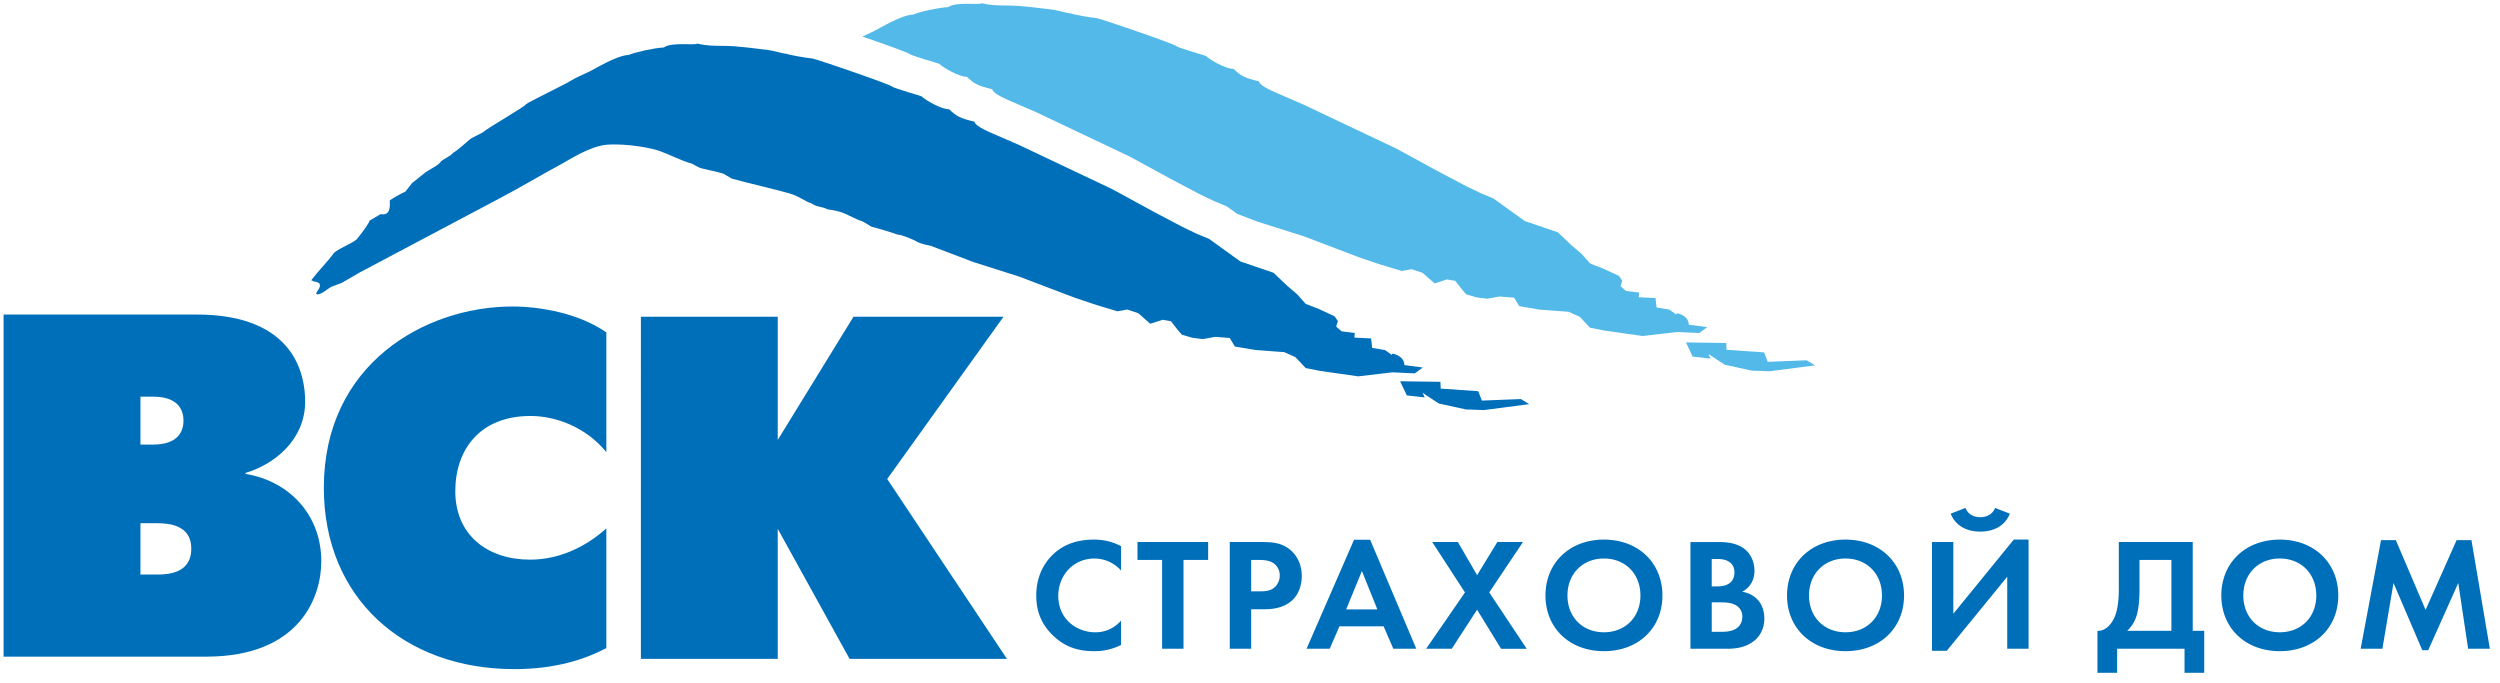
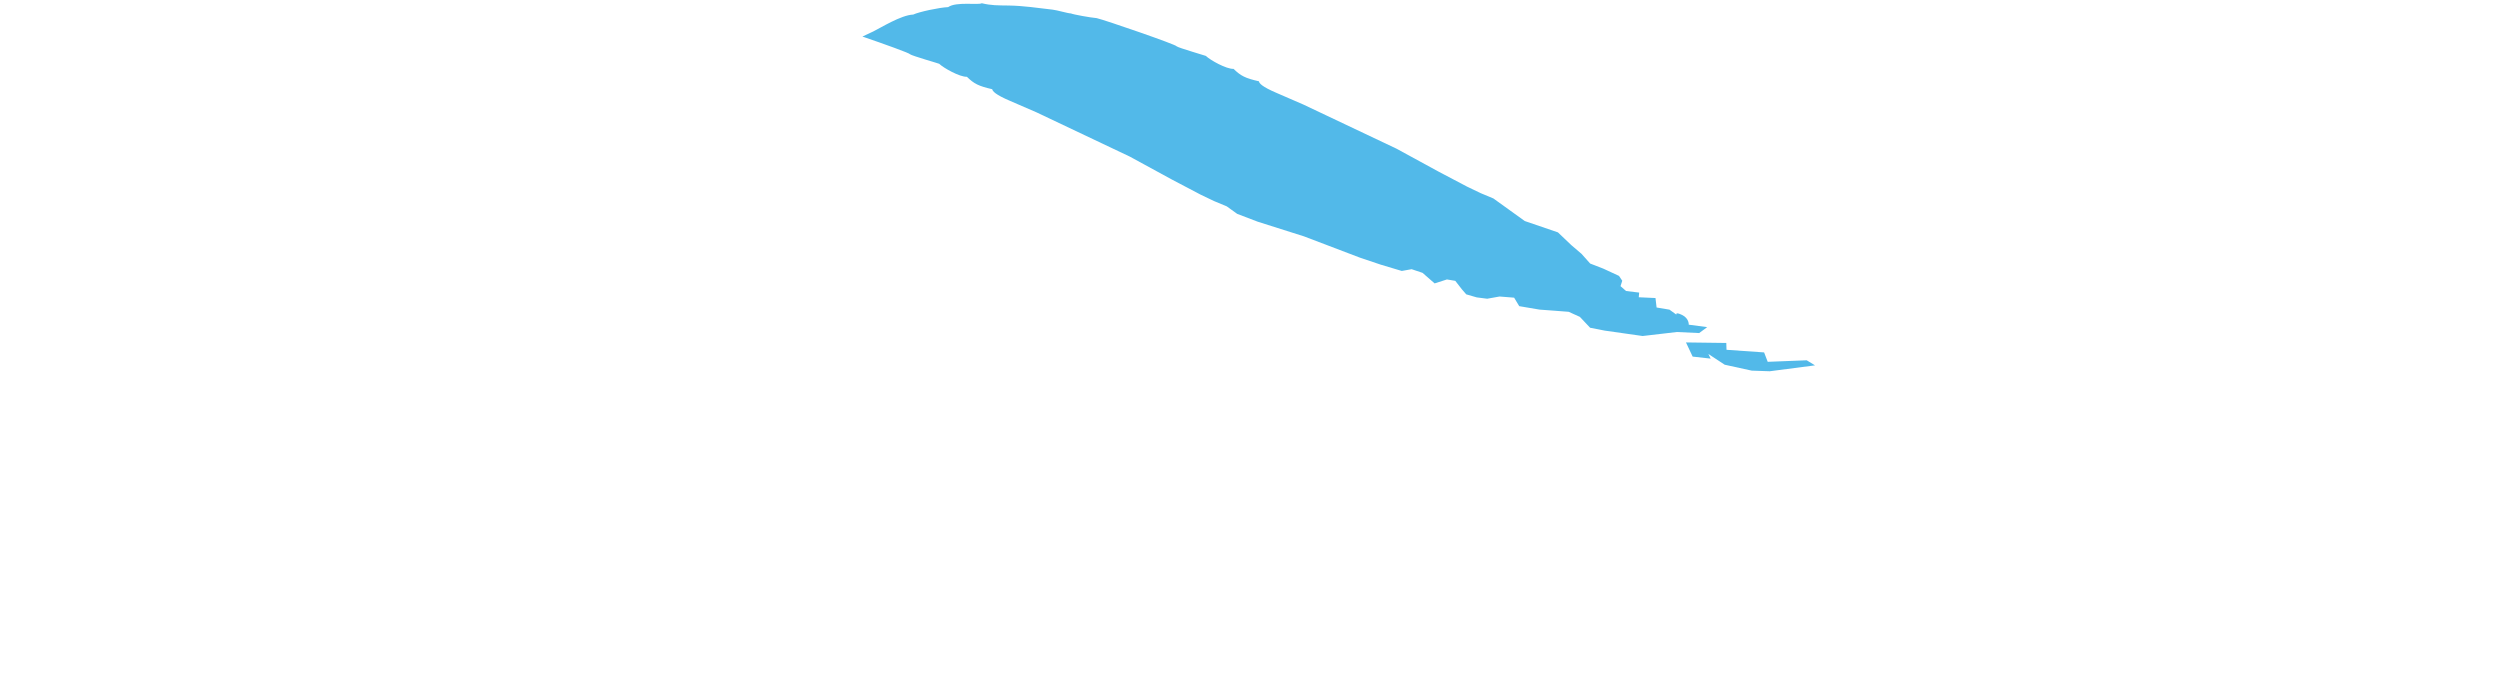
<svg xmlns="http://www.w3.org/2000/svg" width="139" height="38" viewBox="0 0 139 38">
  <g fill="none" fill-rule="nonzero">
-     <path fill="#006FBA" d="M35.634 17.61h7.609v6.849l4.211-6.849h8.342l-6.466 9.022 6.657 10.002h-8.75l-3.994-7.23v7.23h-7.609V17.61zM33.713 36.037c-1.196.622-2.827 1.166-5.11 1.166-6.195 0-10.598-3.993-10.598-10.08 0-6.903 5.653-10.082 10.49-10.082 1.549 0 3.695.38 5.218 1.44v6.658c-1.17-1.44-2.881-2.011-4.212-2.011-2.827 0-4.186 1.876-4.186 4.185 0 2.417 1.767 3.803 4.158 3.803 1.685 0 3.153-.76 4.24-1.737v6.658zM7.809 24.716v-2.661h.707c1.331 0 1.685.68 1.685 1.33 0 .653-.354 1.333-1.685 1.333H7.81v-.002zm-7.61-7.228V36.51h11.252c5.272 0 6.413-3.37 6.413-5.298 0-2.582-1.767-4.457-4.213-4.864v-.054c1.577-.462 3.316-1.821 3.316-3.969 0-1.465-.57-4.837-6.033-4.837H.2zm7.61 14.459V29.09h.924c.733 0 1.903.137 1.903 1.413 0 1.332-1.197 1.442-1.903 1.442H7.81z" />
    <path fill="#52B9E9" d="M100.452 20.032l-2.167.085-.201-.523-2.09-.145-.012-.38-2.242-.03.371.788 1 .112-.125-.258.907.597 1.504.329.998.035 2.521-.328zM94.92 18.188l-1.026-.135s.027-.348-.37-.541c-.402-.193-.313-.015-.313-.015l-.388-.28-.717-.12-.061-.526-.93-.043.023-.26-.73-.088-.307-.27.096-.3-.181-.27-.87-.403-.733-.284-.481-.54-.57-.487-.741-.706-1.843-.63-1.746-1.256-.707-.295-.751-.36-1.59-.837-2.342-1.277-5.179-2.454-1.476-.64c-.839-.357-.973-.544-.992-.651-.76-.172-1.011-.302-1.408-.69-.404.016-1.297-.486-1.543-.722 0-.011-1.524-.446-1.623-.533-.003-.089-3.96-1.453-4.445-1.567C60.63.98 59.674.806 59.543.747c-.16 0-.77-.184-1.015-.21-.823-.093-1.608-.218-2.457-.23-.606-.008-.952 0-1.484-.127-.188.114-1.425-.102-1.87.216-.496.02-1.629.265-1.942.414-.677.025-1.83.75-2.218.937l-.606.285c1.24.425 2.642.93 2.644.983.098.086 1.623.52 1.624.532.245.235 1.14.738 1.541.723.398.39.65.516 1.407.69.021.107.156.293.994.65l1.476.64 5.178 2.456 2.343 1.277 1.588.835.751.36.71.295.579.417 1.142.436 2.574.816 3.109 1.183 1.159.39 1.169.35.548-.098.606.203.672.587.685-.22.464.078.366.47.244.281.584.169.58.074.688-.123.81.064.283.472 1.13.192.81.06.81.062.622.282.569.604.813.16 2.108.3 1.903-.222 1.242.058.444-.33z" />
    <g fill="#006FBA">
-       <path d="M77.846 21.197l2.242.032.016.378 2.086.144.202.522 2.17-.086.462.285-2.519.328-.999-.035-1.505-.328-.907-.597.123.258-.998-.113zM78.082 20.298s.028-.346-.373-.54c-.397-.195-.31-.016-.31-.016l-.388-.278-.718-.121-.059-.527-.93-.045.022-.26-.73-.087-.306-.268.098-.3-.185-.27-.87-.405-.732-.282-.482-.539-.572-.49-.737-.703-1.844-.63-1.746-1.258-.71-.294-.75-.362-1.589-.836-2.341-1.276-5.18-2.455-1.477-.641c-.837-.356-.972-.544-.992-.65-.76-.174-1.011-.301-1.407-.69-.403.016-1.297-.487-1.542-.723 0-.01-1.524-.447-1.623-.532-.004-.088-3.959-1.454-4.445-1.569-.346-.027-1.301-.201-1.434-.26-.16 0-.767-.185-1.014-.21-.824-.093-1.611-.22-2.458-.23-.607-.008-.951-.001-1.483-.127-.189.115-1.426-.103-1.87.216-.496.02-1.628.266-1.942.413-.676.027-1.831.752-2.22.938-.34.161-.729.325-1.046.518-.152.118-2.319 1.163-2.463 1.294.034.074-2.12 1.318-2.323 1.505-.09.095-.663.325-.807.457-.154.137-.725.642-.919.735-.086.175-.634.369-.722.544-.132.178-.785.484-.89.605-.015.014-.378.304-.668.535l-.365.469c-.14.052-.718.378-.868.488.014.334.04.865-.502.764-.014-.01-.621.377-.637.367.079-.005-.333.587-.675 1.005-.202.241-1.134.57-1.315.819-.371.507-.852.972-1.223 1.466v.04c.015-.002.03-.002.045-.002.003.067.36.055.41.193.072.194-.147.368-.202.543.015 0 .03 0 .045-.002v.04c.287-.013.57-.303.8-.425.194-.073.389-.146.58-.22.343-.197.686-.396 1.028-.594 2.565-1.358 5.127-2.718 7.692-4.075 1.23-.642 2.204-1.245 3.56-1.975.323-.173 1.556-.981 2.486-1.041 1.179-.077 2.595.215 2.974.374.362.124 1.254.565 1.702.67.14.05.394.232.457.228.043.061.89.191 1.335.348l.458.268c.736.209 2.567.63 3.23.83.562.166.896.474 1.176.534.387.261.463.129.938.35.71.073 1.146.32 1.17.341.22.09.366.18.588.267.184.025.536.287.674.356.166.03 1.318.376 1.436.433.19-.018 1.008.328 1.11.413.232.106.492.163.755.217l2.353.896 2.574.819 3.104 1.182 1.161.387 1.17.352.548-.1.606.203.672.588.684-.22.464.08.366.468.242.282.584.17.581.074.688-.125.81.064.285.474 1.129.19.81.062.81.06.623.283.567.603.814.16 2.106.3 1.904-.223 1.24.058.444-.326-1.024-.136z" />
-     </g>
-     <path fill="#006FBA" d="M62.33 35.859a3.23 3.23 0 0 1-1.508.346c-1.07 0-1.716-.356-2.23-.828-.702-.658-.976-1.396-.976-2.268 0-1.078.457-1.852.977-2.323.611-.561 1.37-.784 2.24-.784.428 0 .94.073 1.497.366v1.353a1.986 1.986 0 0 0-1.47-.667c-1.225 0-2.02.978-2.02 2.074 0 1.315 1.041 2.028 2.065 2.028.566 0 1.069-.24 1.425-.65v1.353zM65.802 36.07h-1.188v-4.938h-1.37v-.996h3.929v.996h-1.37v4.939zM69.565 31.133h.411c.283 0 .593.018.84.187a.815.815 0 0 1 .338.676.877.877 0 0 1-.328.695c-.257.186-.549.186-.778.186h-.483v-1.744zm-1.19-.996v5.934h1.19v-2.197h.767c.704 0 1.205-.197 1.543-.525.466-.456.504-1.095.504-1.326 0-.426-.128-1.006-.622-1.435-.447-.38-.923-.452-1.607-.452h-1.774v.001zM74.847 33.881l.875-2.133.858 2.133h-1.733zm2.62 2.19h1.28l-2.567-6.06h-.896l-2.64 6.06h1.288l.54-1.246h2.457l.539 1.246zM81.452 32.94l-1.82-2.803h1.426l1.069 1.84 1.126-1.84h1.424l-1.875 2.802 2.084 3.133H83.46L82.126 33.9l-1.407 2.17h-1.425zM89.178 35.154c-1.187 0-2.027-.845-2.027-2.045 0-1.202.842-2.056 2.027-2.056 1.19 0 2.03.854 2.03 2.056 0 1.2-.84 2.045-2.03 2.045zm0-5.152c-1.918 0-3.25 1.3-3.25 3.107 0 1.806 1.333 3.096 3.25 3.096 1.921 0 3.253-1.29 3.253-3.096s-1.332-3.107-3.253-3.107zM95.173 31.081h.347c.485 0 .914.203.914.745 0 .757-.739.776-.922.776h-.34v-1.52zm-1.185-.944v5.934h2.046c.53 0 1.084-.088 1.544-.48.419-.366.519-.855.519-1.202 0-.31-.073-.774-.439-1.111a1.434 1.434 0 0 0-.795-.373c.165-.089.685-.403.685-1.165 0-.5-.21-.962-.567-1.228-.49-.374-1.148-.374-1.487-.374h-1.506v-.001zm1.185 3.354h.439c.255 0 .559 0 .813.117a.708.708 0 0 1 .449.675c0 .23-.082.515-.375.685-.265.152-.594.16-.812.16h-.514v-1.637zM102.612 35.154c-1.187 0-2.03-.845-2.03-2.045 0-1.202.844-2.056 2.03-2.056 1.185 0 2.026.854 2.026 2.056 0 1.2-.84 2.045-2.026 2.045zm0-5.152c-1.918 0-3.253 1.3-3.253 3.107 0 1.806 1.336 3.096 3.253 3.096 1.918 0 3.253-1.29 3.253-3.096s-1.335-3.107-3.253-3.107zM108.605 30.137v3.987L111.968 30h.82v6.07h-1.186v-4.003l-3.363 4.119h-.82v-6.05h1.186zm.676-1.897c.19.5.704.516.821.516.12 0 .631-.018.824-.516l.82.32c-.236.606-.803.997-1.644.997-.84 0-1.405-.391-1.644-.997l.823-.32zM118.956 31.133h1.774v3.94h-2.46c.172-.158.348-.372.475-.701.112-.285.211-.74.211-1.657v-1.582zm-1.15-.996v2.578c0 .82-.1 1.264-.22 1.56-.183.444-.529.819-.968.799v2.332h1.095v-1.335h3.747v1.335h1.096v-2.332h-.64v-4.937h-4.11zM126.757 35.154c-1.188 0-2.028-.845-2.028-2.045 0-1.202.841-2.056 2.028-2.056 1.19 0 2.028.854 2.028 2.056.001 1.2-.838 2.045-2.028 2.045zm0-5.152c-1.919 0-3.252 1.3-3.252 3.107 0 1.806 1.334 3.096 3.252 3.096 1.918 0 3.251-1.29 3.251-3.096s-1.332-3.107-3.25-3.107zM131.252 36.07l1.133-6.04h.823l1.655 3.88 1.725-3.88h.824l1.024 6.04h-1.208l-.548-3.656-1.671 3.736h-.33l-1.6-3.736-.618 3.657z" />
+       </g>
  </g>
</svg>